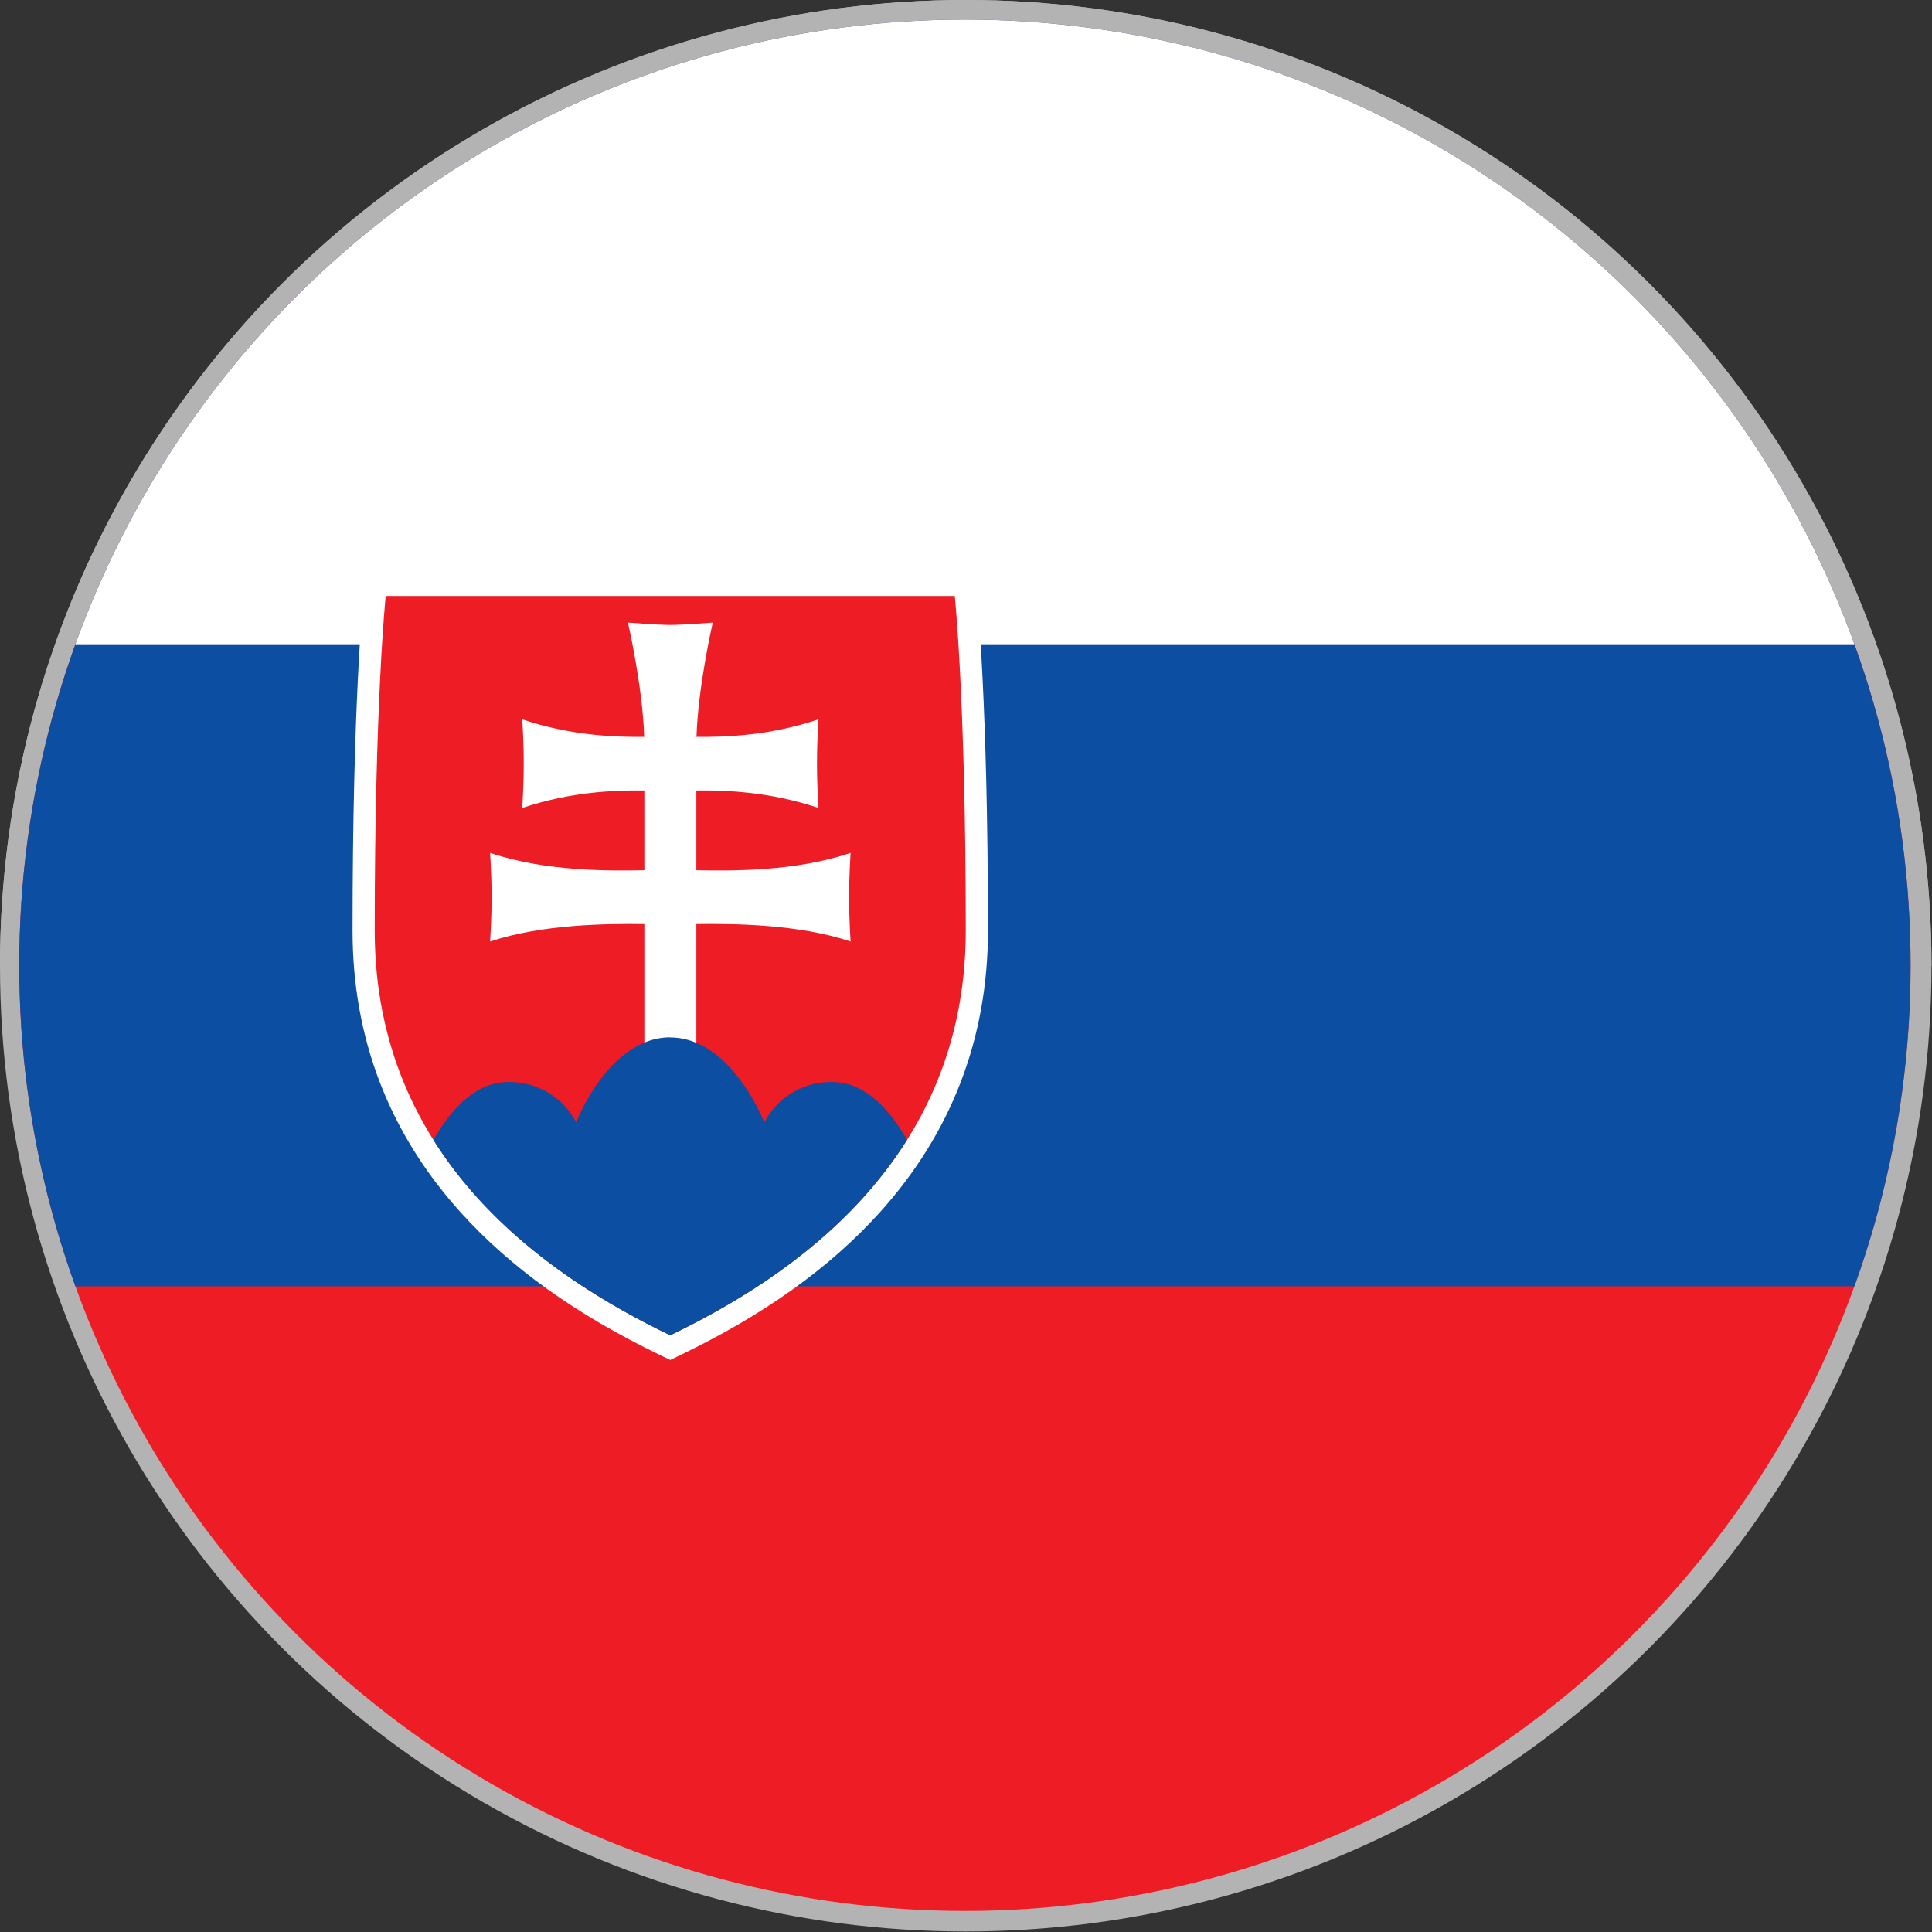
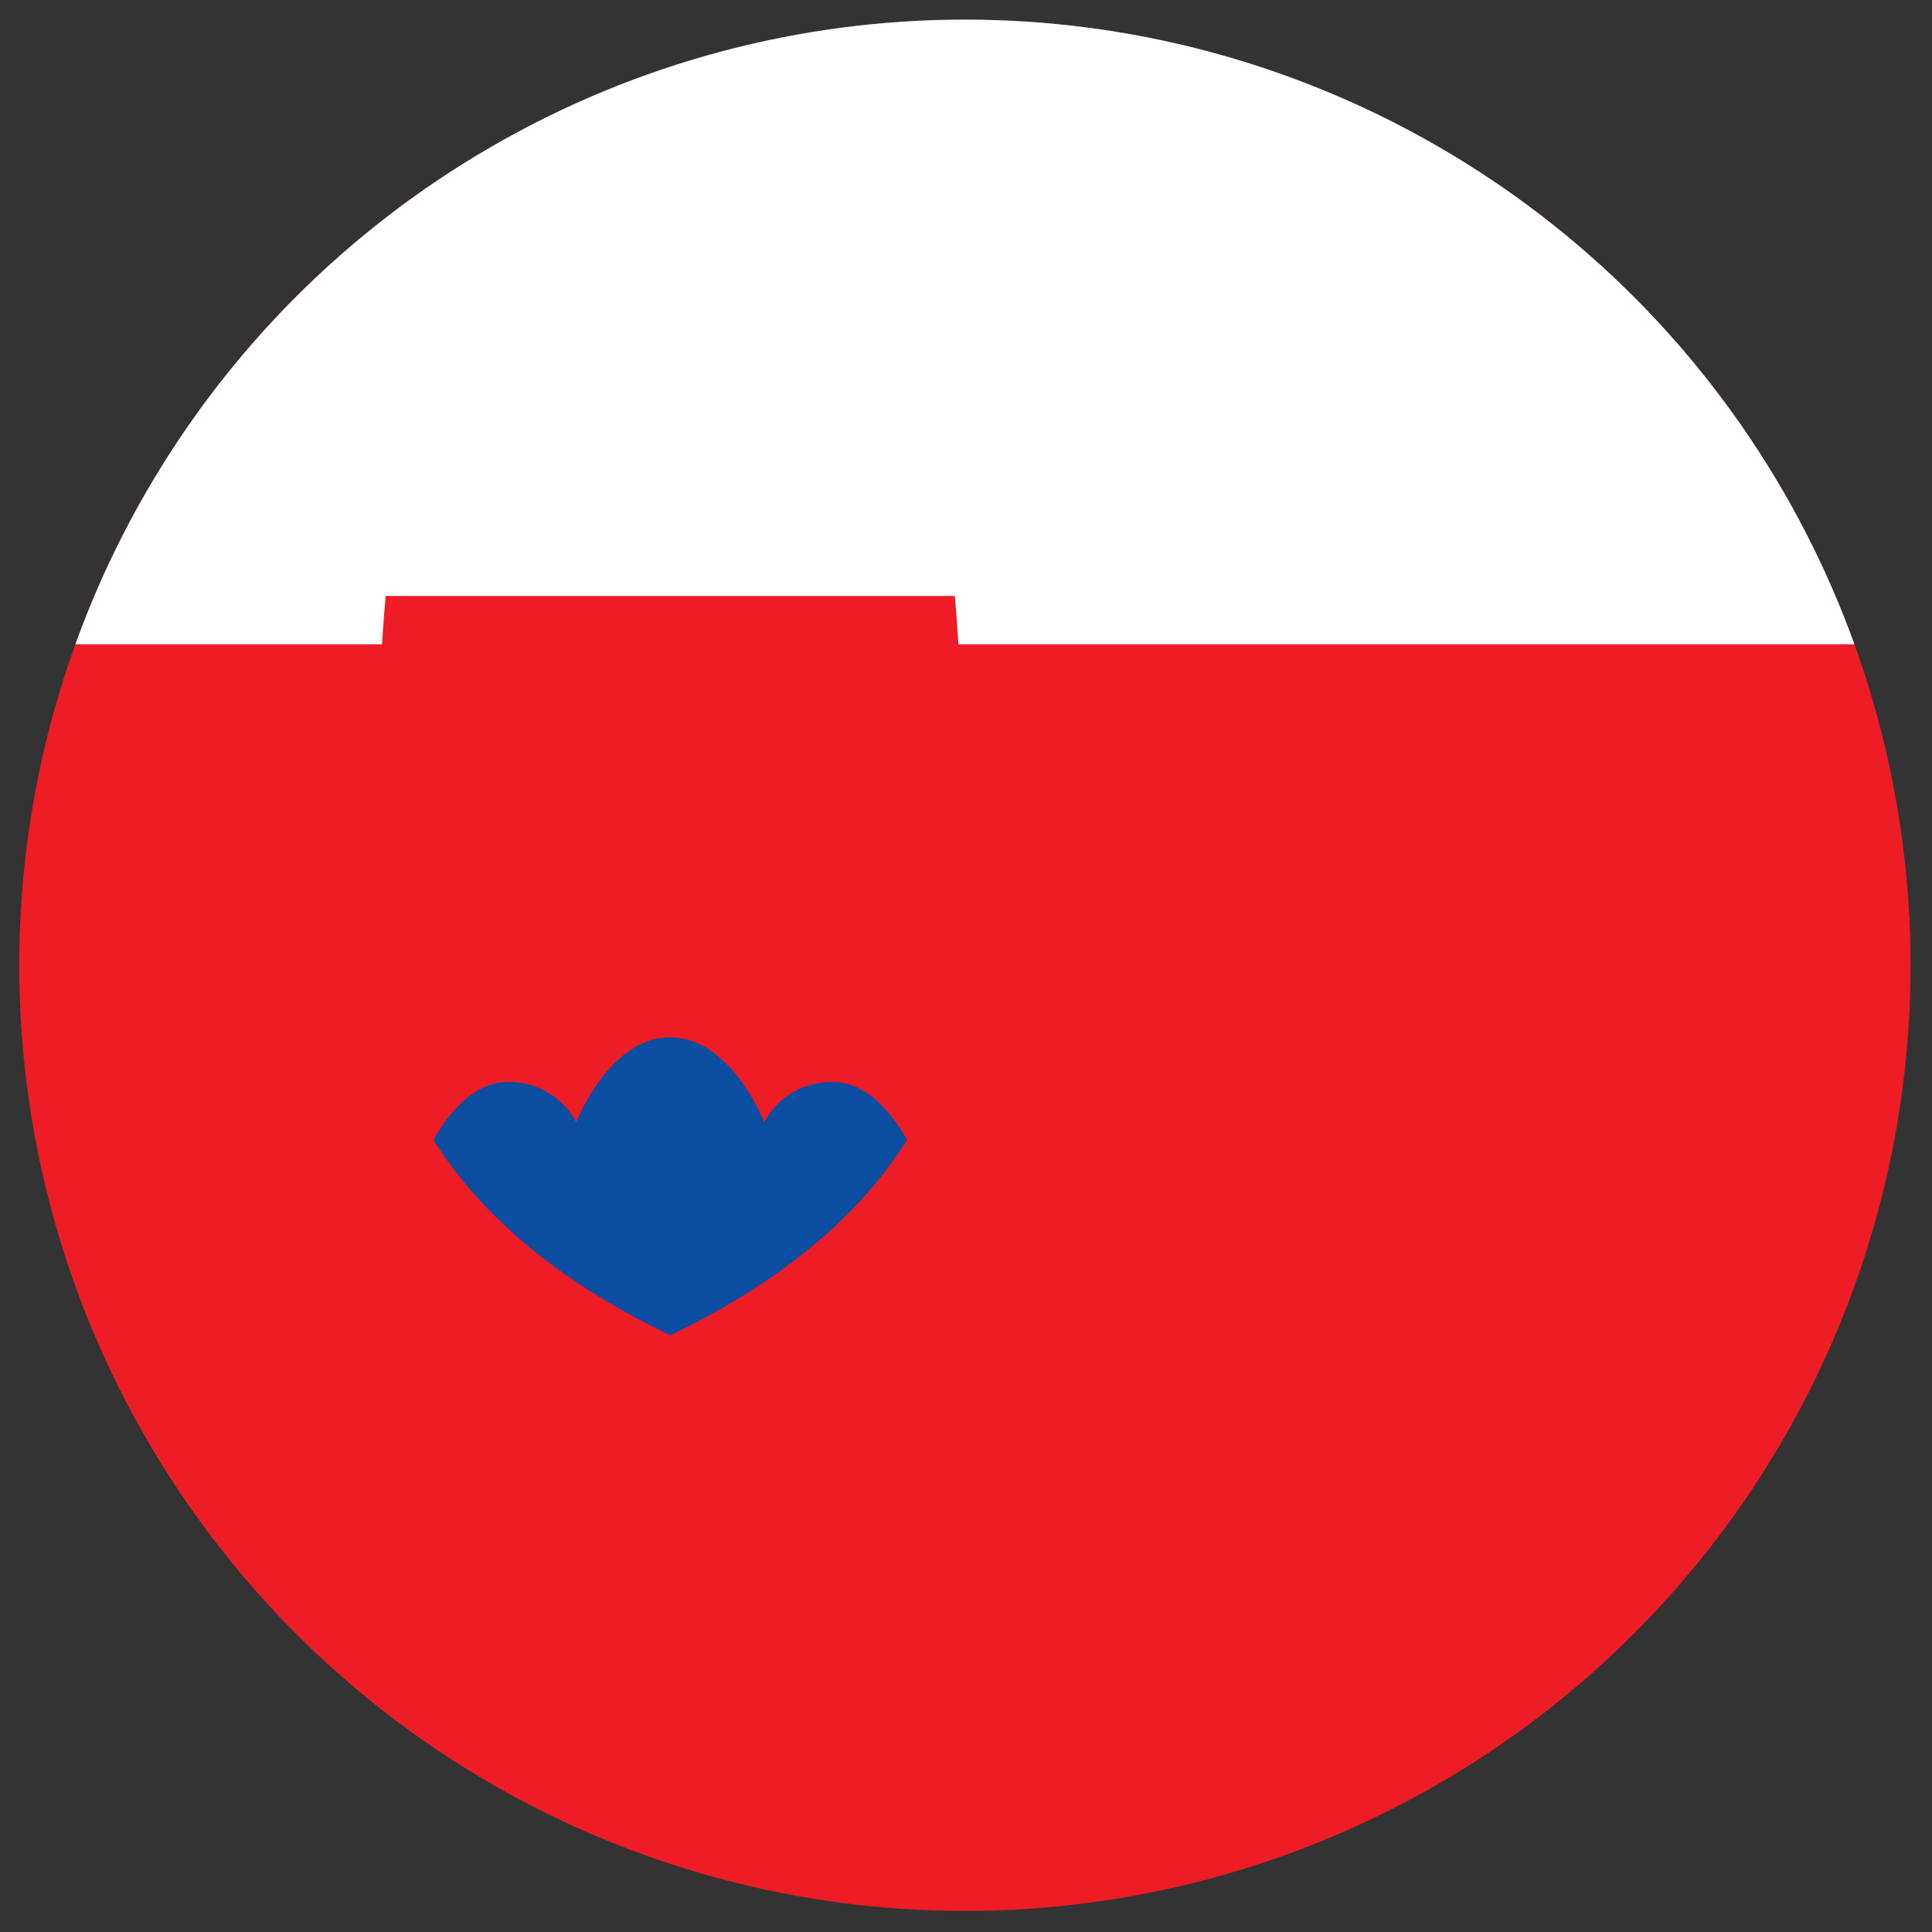
<svg xmlns="http://www.w3.org/2000/svg" data-name="Layer 1" height="584.271" id="Layer_1" version="1.1" viewBox="0 0 584.271 584.271" width="584.271">
  <rect x="0" y="0" width="584.271" height="584.271" fill="#333333" stroke="none" />
  <defs id="defs7">
    <style id="style2">.cls-1{fill:none;}.cls-2{clip-path:url(#clip-path);}.cls-3{fill:#ee1c25;}.cls-4{fill:#0b4ea2;}.cls-5{fill:#fff;}</style>
    <clipPath id="clip-path">
      <circle class="cls-1" cx="750" cy="500" id="circle4" r="331" />
    </clipPath>
    <clipPath clipPathUnits="userSpaceOnUse" id="clipPath1531-2-2-8-3">
-       <circle cx="450" cy="300" id="circle1533-5-3-5-92" r="294.709" style="fill:#0000ff;stroke-width:0;stroke-linecap:round;stroke-linejoin:round;paint-order:stroke fill markers" />
-     </clipPath>
+       </clipPath>
    <clipPath clipPathUnits="userSpaceOnUse" id="clipPath1527-3-5-7-4">
      <circle cx="450" cy="300" id="circle1529-5-7-4-0" r="294.709" style="fill:#0000ff;stroke-width:0;stroke-linecap:round;stroke-linejoin:round;paint-order:stroke fill markers" />
    </clipPath>
  </defs>
  <g id="g1537-4" style="fill:#b3b3b3;stroke:none;stroke-width:10.088;stroke-miterlimit:4;stroke-dasharray:none;stroke-opacity:1" transform="scale(0.991)">
    <path clip-path="url(#clipPath1531-2-2-8-3)" d="M 0,0 H 900 V 600 H 0 Z" fill="#ffffff" id="path946-8" style="fill:#b3b3b3;stroke:none;stroke-width:10.088;stroke-miterlimit:4;stroke-dasharray:none;stroke-opacity:1" transform="translate(-155.291,-5.291)" />
-     <path clip-path="url(#clipPath1527-3-5-7-4)" d="M 0,0 H 900 V 300 H 0 Z" fill="#ff0000" id="path948-5" style="fill:#b3b3b3;stroke:none;stroke-width:10.088;stroke-miterlimit:4;stroke-dasharray:none;stroke-opacity:1" transform="translate(-155.291,-5.291)" />
  </g>
  <g class="cls-2" clip-path="url(#clip-path)" id="g22" style="stroke-width:1.157" transform="matrix(0.864,0,0,0.864,-356.194,-140.084)">
    <rect class="cls-3" height="674.22" id="rect9" style="stroke-width:1.157" width="1011.33" x="363.65" y="162.89" />
-     <rect class="cls-4" height="449.48" id="rect11" style="stroke-width:1.157" width="1011.33" x="363.65" y="162.89" />
    <rect class="cls-5" height="224.74" id="rect13" style="stroke-width:1.157" width="1011.33" x="363.65" y="162.89" />
-     <path class="cls-5" d="M 753.44,363 H 540.28 l -0.73,6.95 c -0.16,1.51 -3.89,37.93 -3.89,117.91 0,37.57 12.7,70.73 37.75,98.53 17.55,19.48 40.48,35.88 70.08,50.14 l 3.37,1.62 3.37,-1.62 c 29.6,-14.26 52.53,-30.66 70.08,-50.14 25.05,-27.8 37.76,-61 37.76,-98.53 0,-80 -3.74,-116.4 -3.9,-117.91 z" data-name="&lt;Path&gt;" id="_Path_" style="stroke-width:1.157" />
    <path class="cls-3" d="M 646.86,629.52 C 604.3,609 543.42,568.33 543.42,487.84 c 0,-80.49 3.85,-117.1 3.85,-117.1 h 199.18 c 0,0 3.85,36.61 3.85,117.1 0,80.49 -60.88,121.16 -103.44,141.68 z" id="path16" style="stroke-width:1.157" />
-     <path class="cls-5" d="m 656,466.73 c 11.53,0.19 34,0.64 54,-6.06 0,0 -0.53,7.17 -0.53,15.51 0,8.34 0.53,15.51 0.53,15.51 -18.36,-6.14 -41,-6.27 -54,-6.11 V 530 h -18.2 v -44.42 c -13,-0.16 -35.66,0 -54,6.11 0,0 0.53,-7.16 0.53,-15.51 0,-8.35 -0.53,-15.51 -0.53,-15.51 20,6.7 42.5,6.25 54,6.06 v -27.92 c -10.5,-0.09 -25.64,0.41 -42.75,6.14 0,0 0.53,-7.17 0.53,-15.51 0,-8.34 -0.53,-15.51 -0.53,-15.51 17.08,5.71 32.2,6.22 42.7,6.13 -0.54,-17.68 -5.69,-40 -5.69,-40 0,0 10.6,0.82 14.84,0.82 4.24,0 14.84,-0.82 14.84,-0.82 0,0 -5.15,22.28 -5.69,40 10.5,0.09 25.62,-0.42 42.71,-6.14 0,0 -0.53,7.17 -0.53,15.52 0,8.35 0.53,15.51 0.53,15.51 -17.12,-5.73 -32.25,-6.23 -42.76,-6.14 z" id="path18" style="stroke-width:1.157" />
    <path class="cls-4" d="m 646.85,525.23 c -21.44,0 -32.92,29.73 -32.92,29.73 a 26.28,26.28 0 0 0 -23.86,-14.1 c -11.84,0 -20.56,10.52 -26.1,20.27 21.53,34.25 55.88,55.39 82.88,68.39 27,-13 61.37,-34.14 82.9,-68.39 -5.54,-9.75 -14.26,-20.27 -26.1,-20.27 A 26.33,26.33 0 0 0 679.77,555 c 0,0 -11.48,-29.73 -32.92,-29.73 z" id="path20" style="stroke-width:1.157" />
  </g>
</svg>